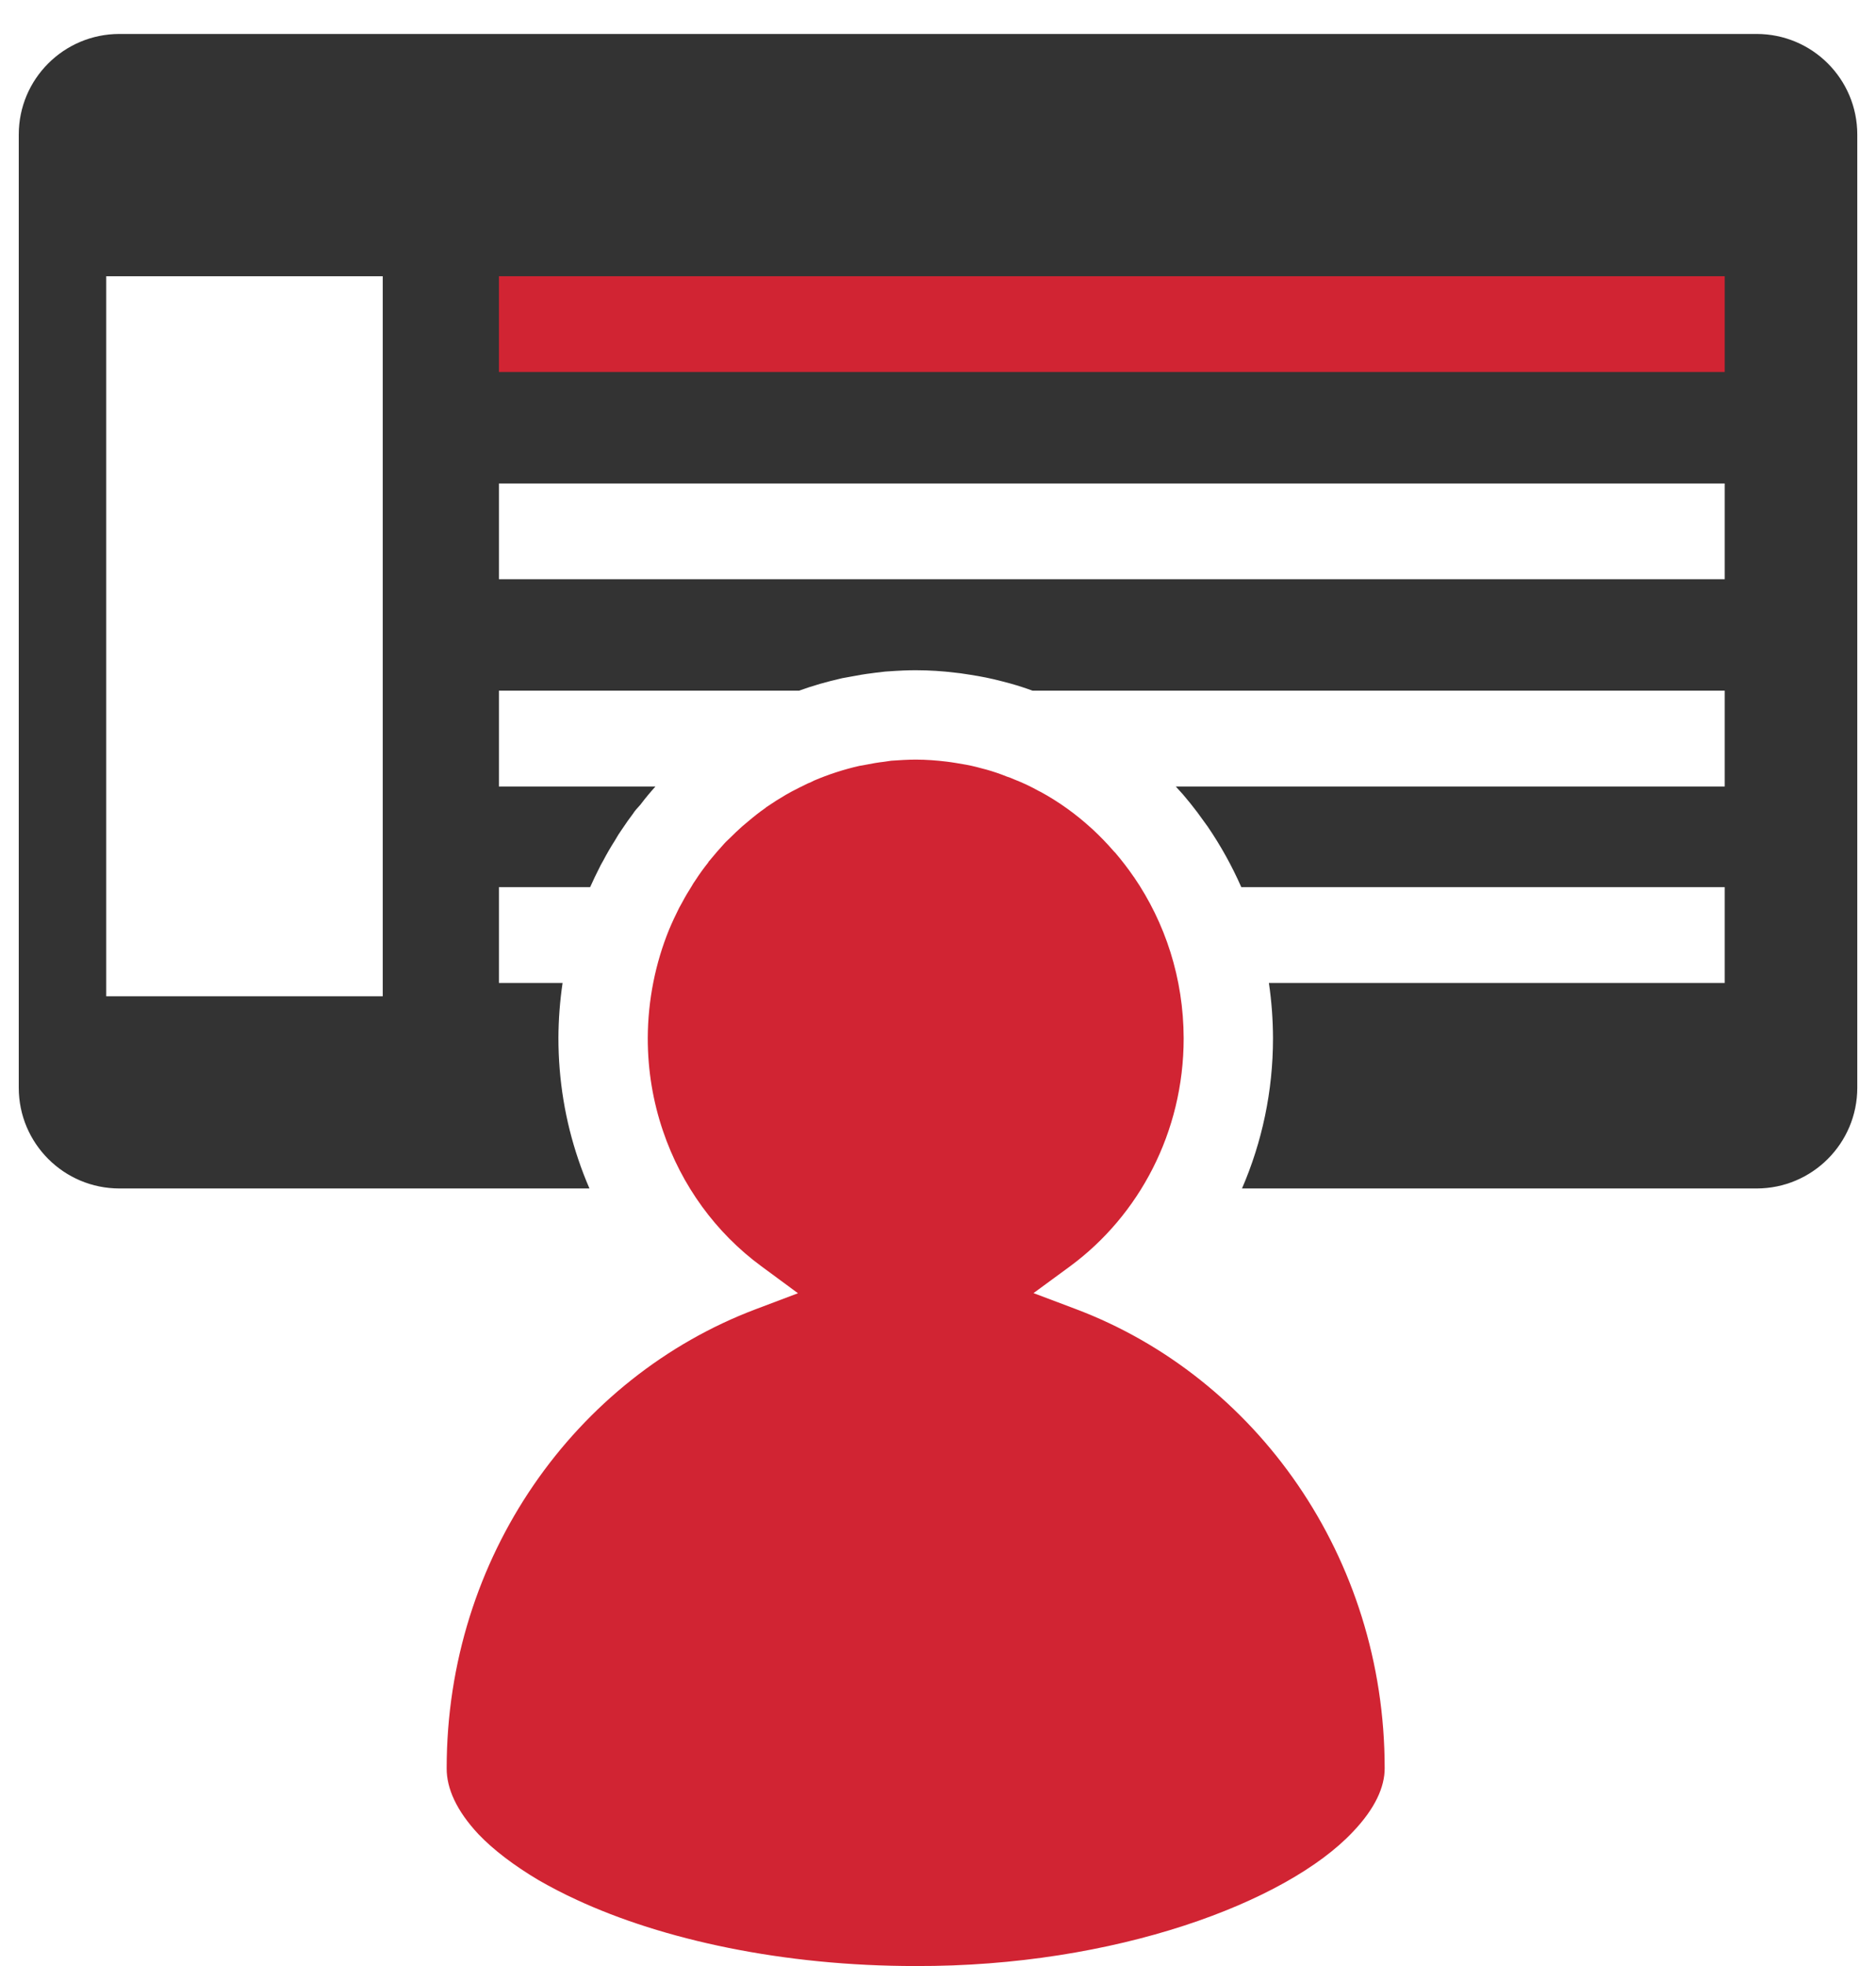
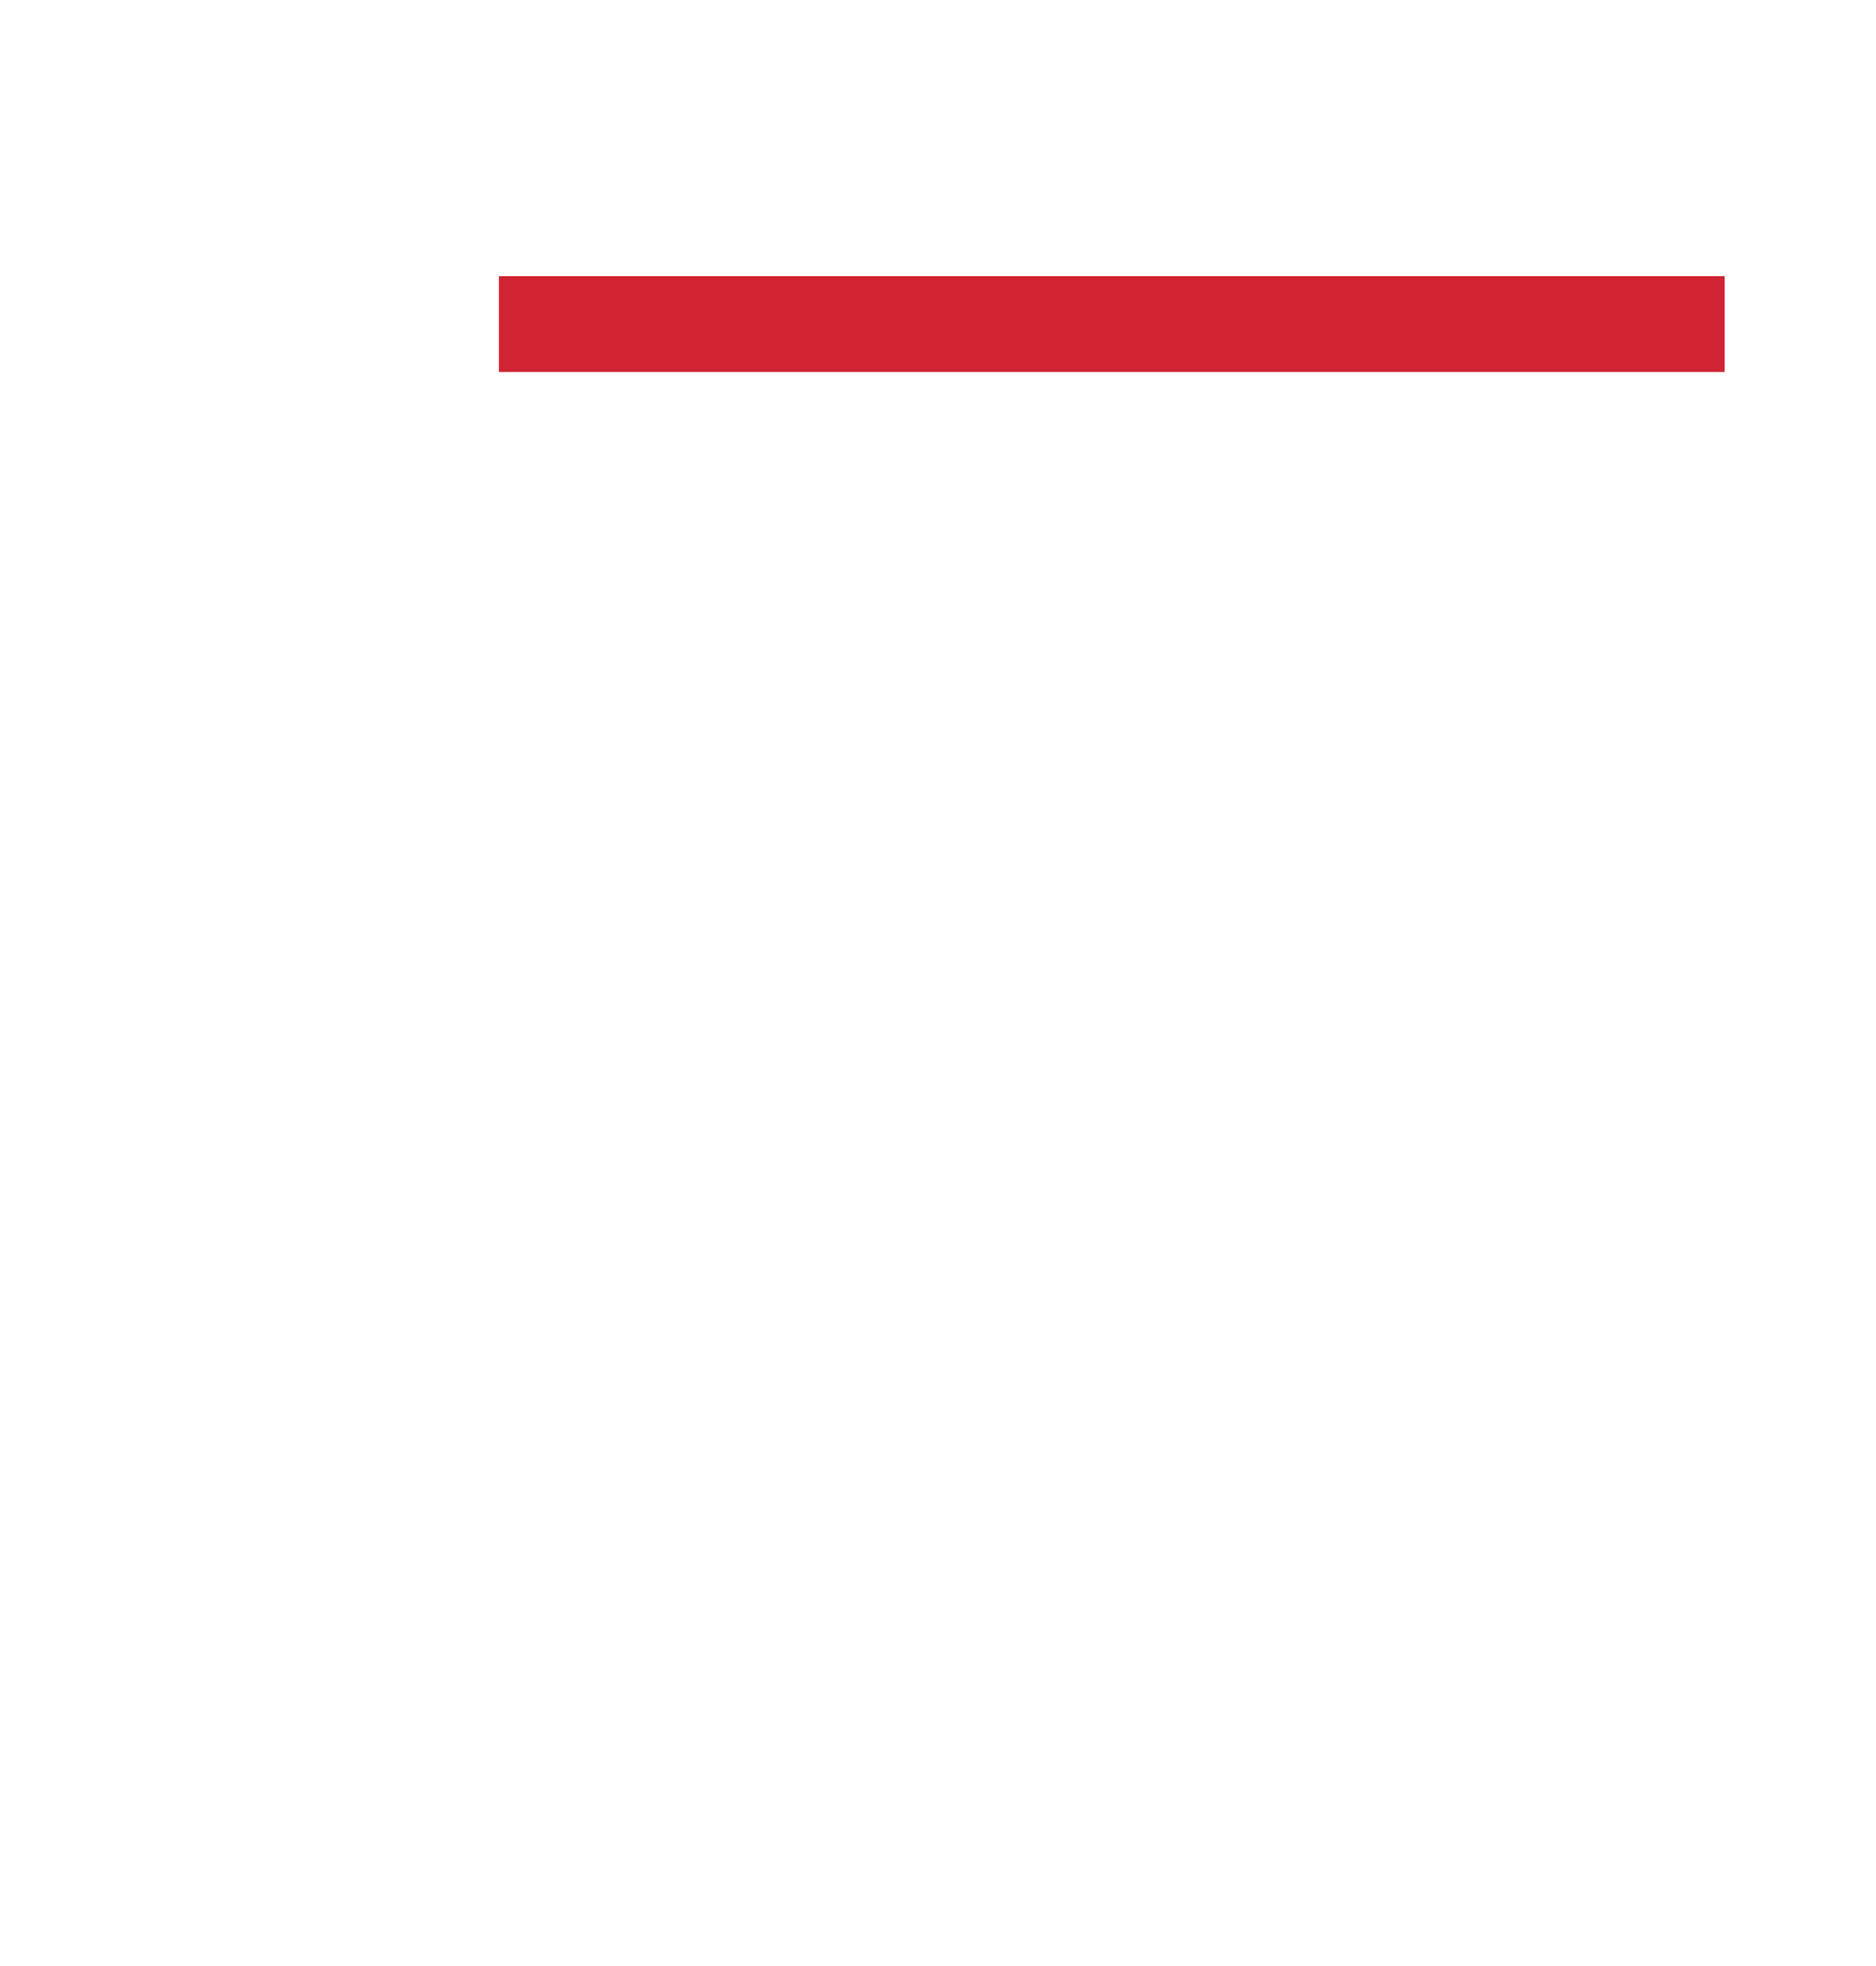
<svg xmlns="http://www.w3.org/2000/svg" width="42px" height="44px" viewBox="0 0 42 44" version="1.1">
  <title>Monitorizacion_llamadas</title>
  <desc>Created with Sketch.</desc>
  <defs />
  <g id="Page-1" stroke="none" stroke-width="1" fill="none" fill-rule="evenodd">
    <g id="HYDRA" transform="translate(-741, -1310)">
      <g id="Group-26" transform="translate(741, 1310)">
        <g>
          <g id="Group-25" fill-rule="nonzero">
            <g id="Group-24">
-               <path d="M13.212,19.854 L11.17,19.854 L11.17,21.999 L12.595,21.999 C12.535,22.404 12.504,22.815 12.502,23.229 C12.502,24.171 12.654,25.085 12.948,25.951 C13.022,26.171 13.105,26.387 13.197,26.598 L2.674,26.598 C1.429,26.598 0.42,25.588 0.42,24.344 L0.42,3.012 C0.42,1.768 1.429,0.76 2.674,0.76 L39.327,0.76 C40.573,0.76 41.581,1.768 41.581,3.012 L41.581,24.344 C41.581,25.588 40.572,26.598 39.327,26.598 L27.806,26.598 C28.256,25.559 28.5,24.419 28.5,23.237 C28.499,22.819 28.468,22.405 28.408,21.999 L38.613,21.999 L38.613,19.854 L27.79,19.854 C27.582,19.381 27.33,18.927 27.037,18.498 L26.804,18.177 C26.703,18.043 26.597,17.912 26.488,17.784 L26.382,17.667 C26.363,17.646 26.344,17.624 26.324,17.602 L38.613,17.602 L38.613,15.457 L23.115,15.457 C22.958,15.399 22.798,15.347 22.631,15.3 C22.547,15.277 22.547,15.277 22.435,15.248 C22.154,15.175 21.978,15.142 21.713,15.1 C21.671,15.094 21.671,15.094 21.635,15.088 C21.534,15.072 21.467,15.062 21.37,15.053 C21.117,15.021 20.809,15 20.502,15 C20.41,15 20.318,15.002 20.222,15.006 C20.111,15.011 20.017,15.016 19.817,15.03 C19.688,15.045 19.614,15.054 19.596,15.056 C19.585,15.058 19.585,15.058 19.517,15.067 C19.379,15.083 19.211,15.111 19.004,15.151 C18.964,15.158 18.912,15.167 18.855,15.178 C18.512,15.256 18.199,15.345 17.89,15.457 L11.17,15.457 L11.17,17.602 L14.674,17.602 C14.563,17.726 14.446,17.864 14.34,18.006 C14.247,18.106 14.206,18.156 14.173,18.209 C14.102,18.302 14.012,18.428 13.924,18.561 C13.865,18.644 13.821,18.715 13.766,18.811 C13.672,18.959 13.589,19.101 13.509,19.254 C13.488,19.291 13.488,19.291 13.452,19.355 C13.349,19.558 13.275,19.712 13.212,19.854 Z M11.17,10.82 L11.17,12.963 L38.613,12.963 L38.613,10.82 L11.17,10.82 Z M2.378,6.182 L2.378,22.297 L8.569,22.297 L8.569,6.182 L2.378,6.182 Z" id="Combined-Shape" fill="#333333" />
              <rect id="Rectangle-path" fill="#D12433" x="11.17" y="6.182" width="27.443" height="2.143" />
            </g>
          </g>
-           <path d="M24.088,29.298 L23.138,28.94 L23.962,28.336 C25.497,27.203 26.5,25.343 26.5,23.237 C26.497,21.889 26.085,20.65 25.386,19.627 L25.386,19.627 L25.383,19.625 C25.253,19.435 25.113,19.254 24.968,19.084 C24.951,19.069 24.937,19.052 24.923,19.037 C24.781,18.873 24.632,18.72 24.475,18.573 C24.461,18.562 24.451,18.548 24.435,18.537 C24.091,18.222 23.707,17.946 23.304,17.726 C23.29,17.718 23.274,17.711 23.259,17.704 C23.082,17.605 22.901,17.519 22.713,17.446 C22.657,17.421 22.596,17.396 22.536,17.378 C22.387,17.317 22.236,17.267 22.085,17.224 C22.013,17.204 21.939,17.188 21.865,17.166 C21.713,17.127 21.557,17.1 21.398,17.075 C21.331,17.066 21.263,17.052 21.19,17.045 C20.966,17.018 20.736,17 20.502,17 C20.319,17 20.131,17.013 19.953,17.025 C19.897,17.034 19.846,17.041 19.79,17.049 C19.655,17.064 19.524,17.087 19.39,17.114 C19.34,17.123 19.289,17.131 19.238,17.141 C18.888,17.221 18.548,17.331 18.221,17.471 C18.177,17.495 18.132,17.517 18.084,17.534 C17.965,17.593 17.846,17.649 17.731,17.711 C17.687,17.736 17.641,17.761 17.596,17.786 C17.445,17.874 17.299,17.967 17.154,18.066 C17.148,18.071 17.142,18.077 17.137,18.082 C16.999,18.177 16.867,18.283 16.741,18.39 C16.697,18.424 16.657,18.463 16.615,18.496 C16.523,18.58 16.427,18.668 16.34,18.756 C16.301,18.797 16.258,18.831 16.222,18.872 C16.104,19.001 15.99,19.133 15.881,19.266 C15.867,19.277 15.86,19.296 15.851,19.309 C15.753,19.432 15.66,19.56 15.571,19.698 C15.537,19.743 15.508,19.793 15.477,19.847 C15.411,19.951 15.346,20.058 15.287,20.17 C15.26,20.222 15.231,20.27 15.203,20.322 C15.124,20.48 15.049,20.639 14.979,20.806 L14.979,20.806 C14.676,21.55 14.505,22.376 14.502,23.236 C14.502,23.965 14.622,24.661 14.842,25.308 C15.259,26.541 16.032,27.593 17.04,28.335 L17.865,28.943 L16.917,29.301 C12.884,30.826 10,34.846 10,39.573 C9.997,40.024 10.22,40.524 10.712,41.05 C11.045,41.399 11.505,41.749 12.056,42.077 C12.323,42.23 12.609,42.38 12.917,42.521 C14.828,43.407 17.523,44.002 20.501,44 C24.96,44.015 28.805,42.575 30.289,40.996 C30.788,40.474 31.002,39.989 31,39.573 C31.002,34.845 28.12,30.821 24.088,29.298 Z" id="Shape-Copy-4" fill="#D12433" fill-rule="nonzero" />
        </g>
      </g>
    </g>
  </g>
</svg>